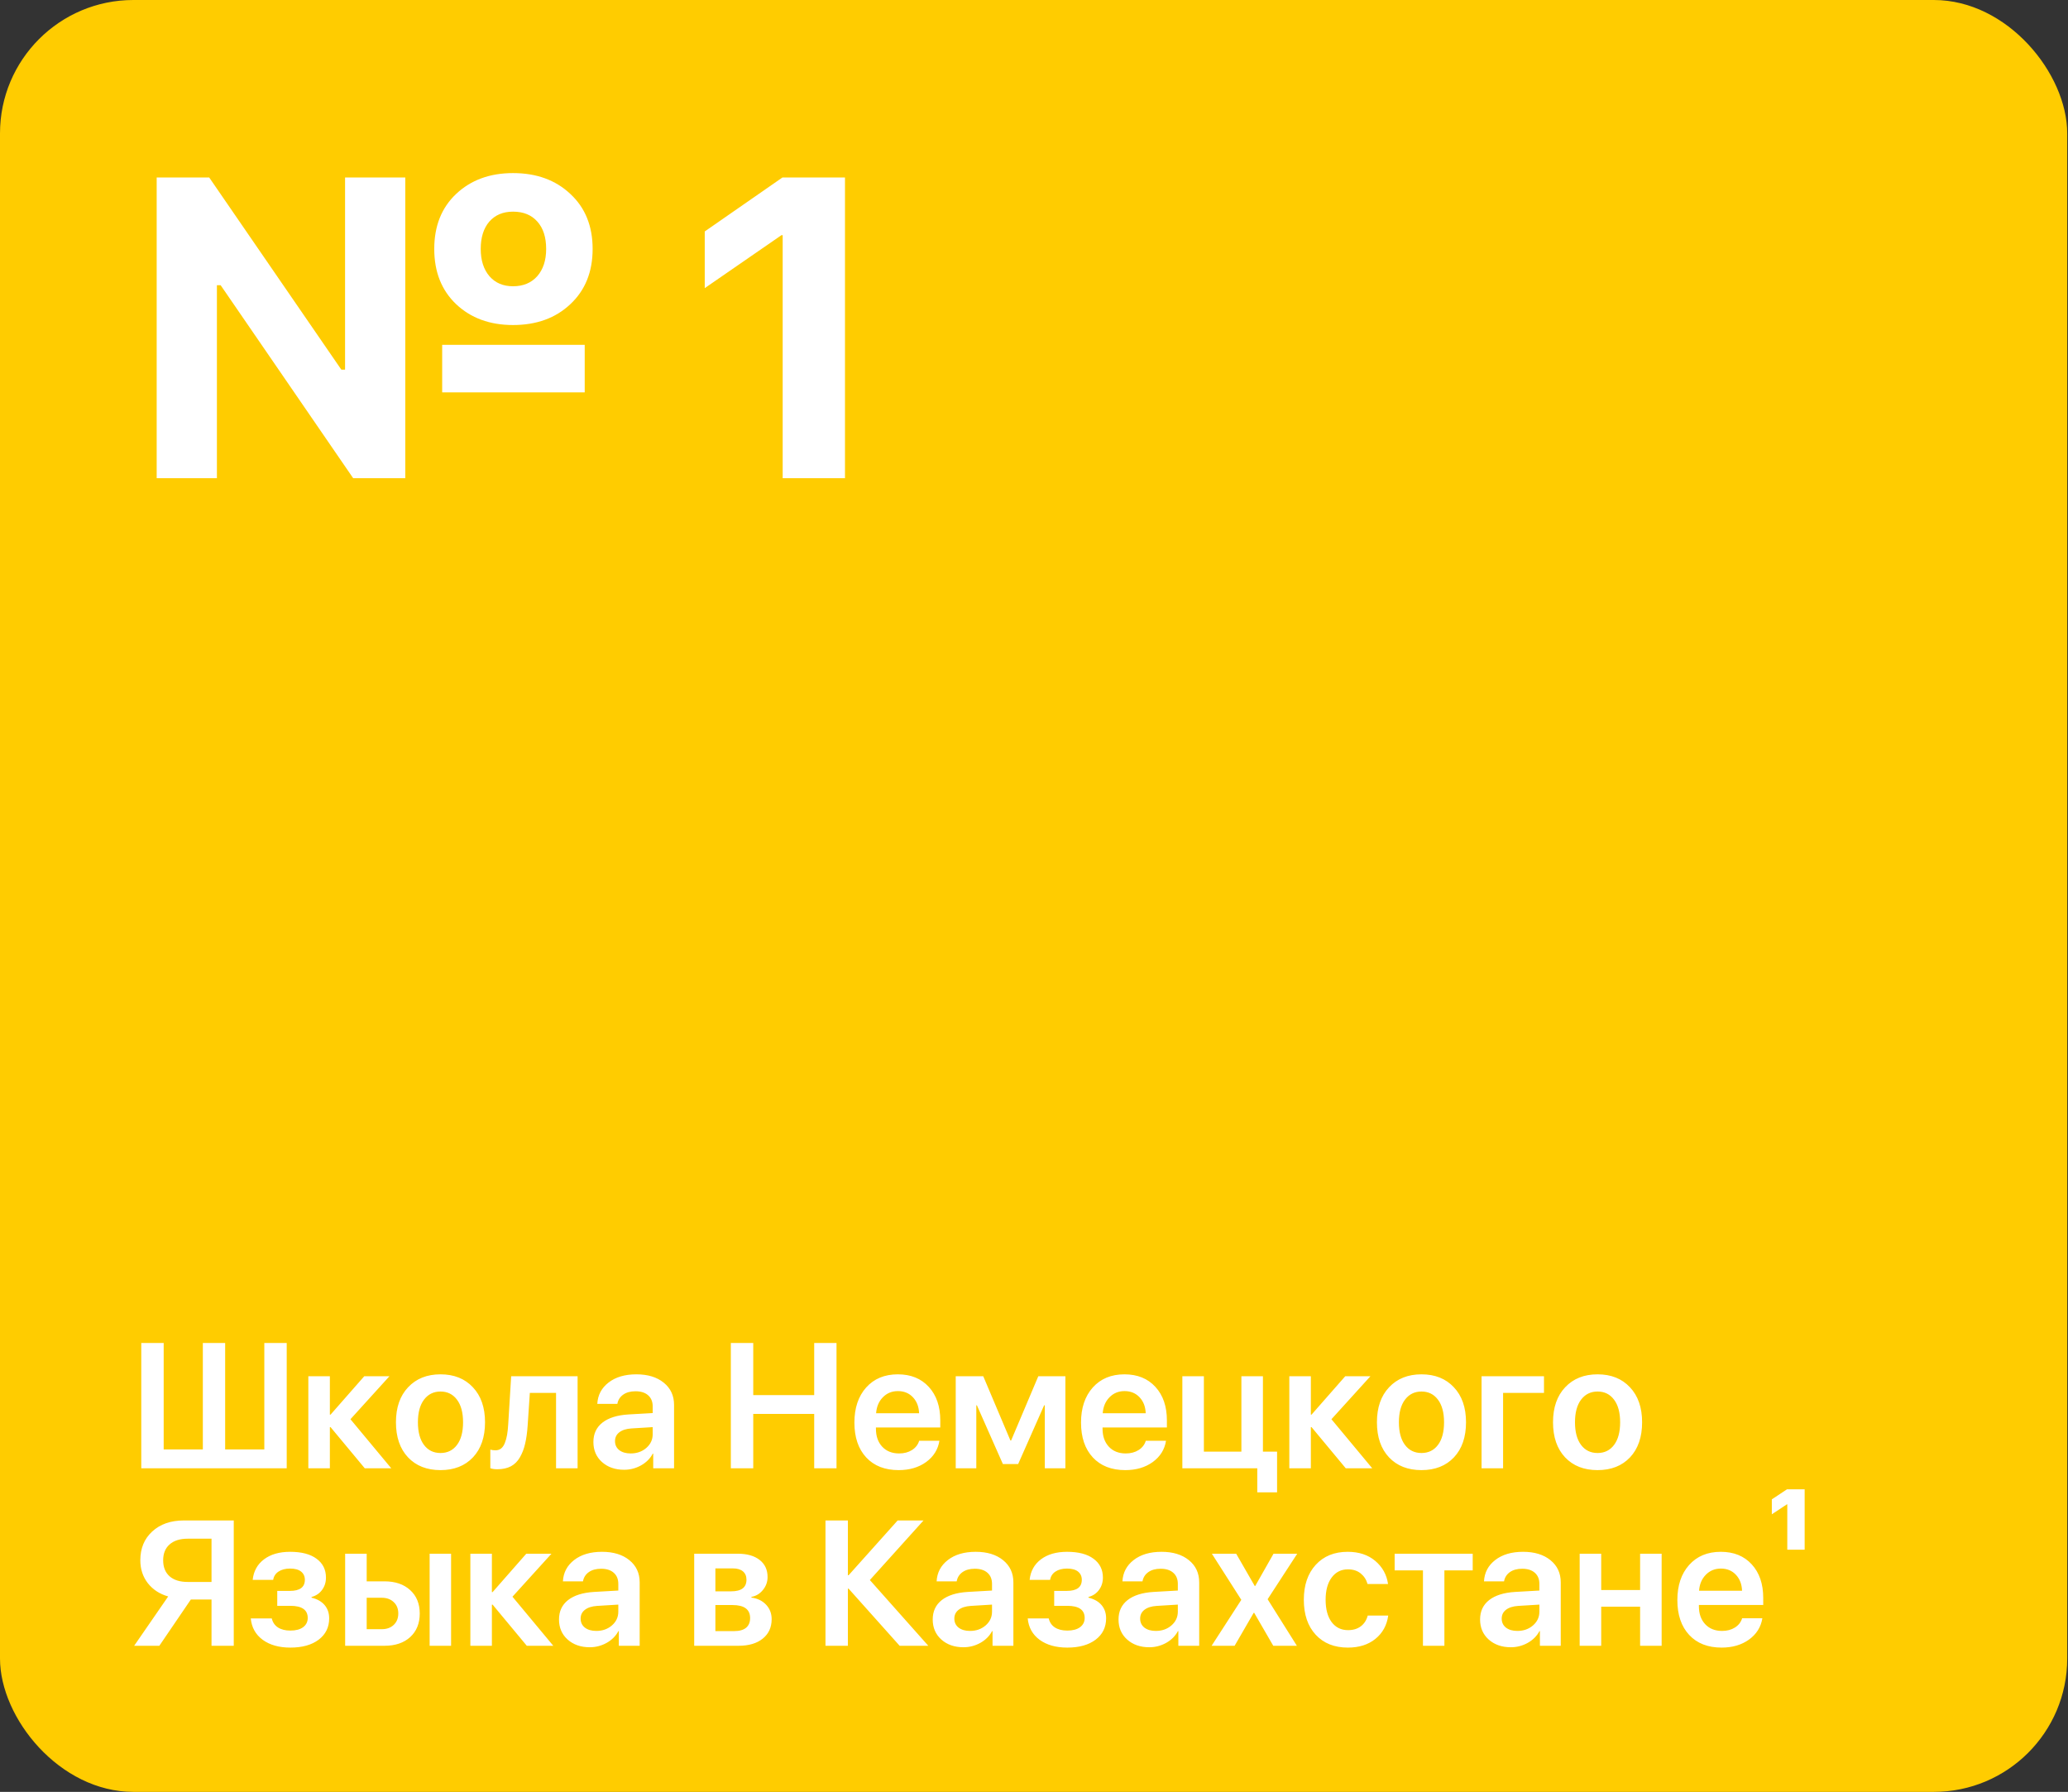
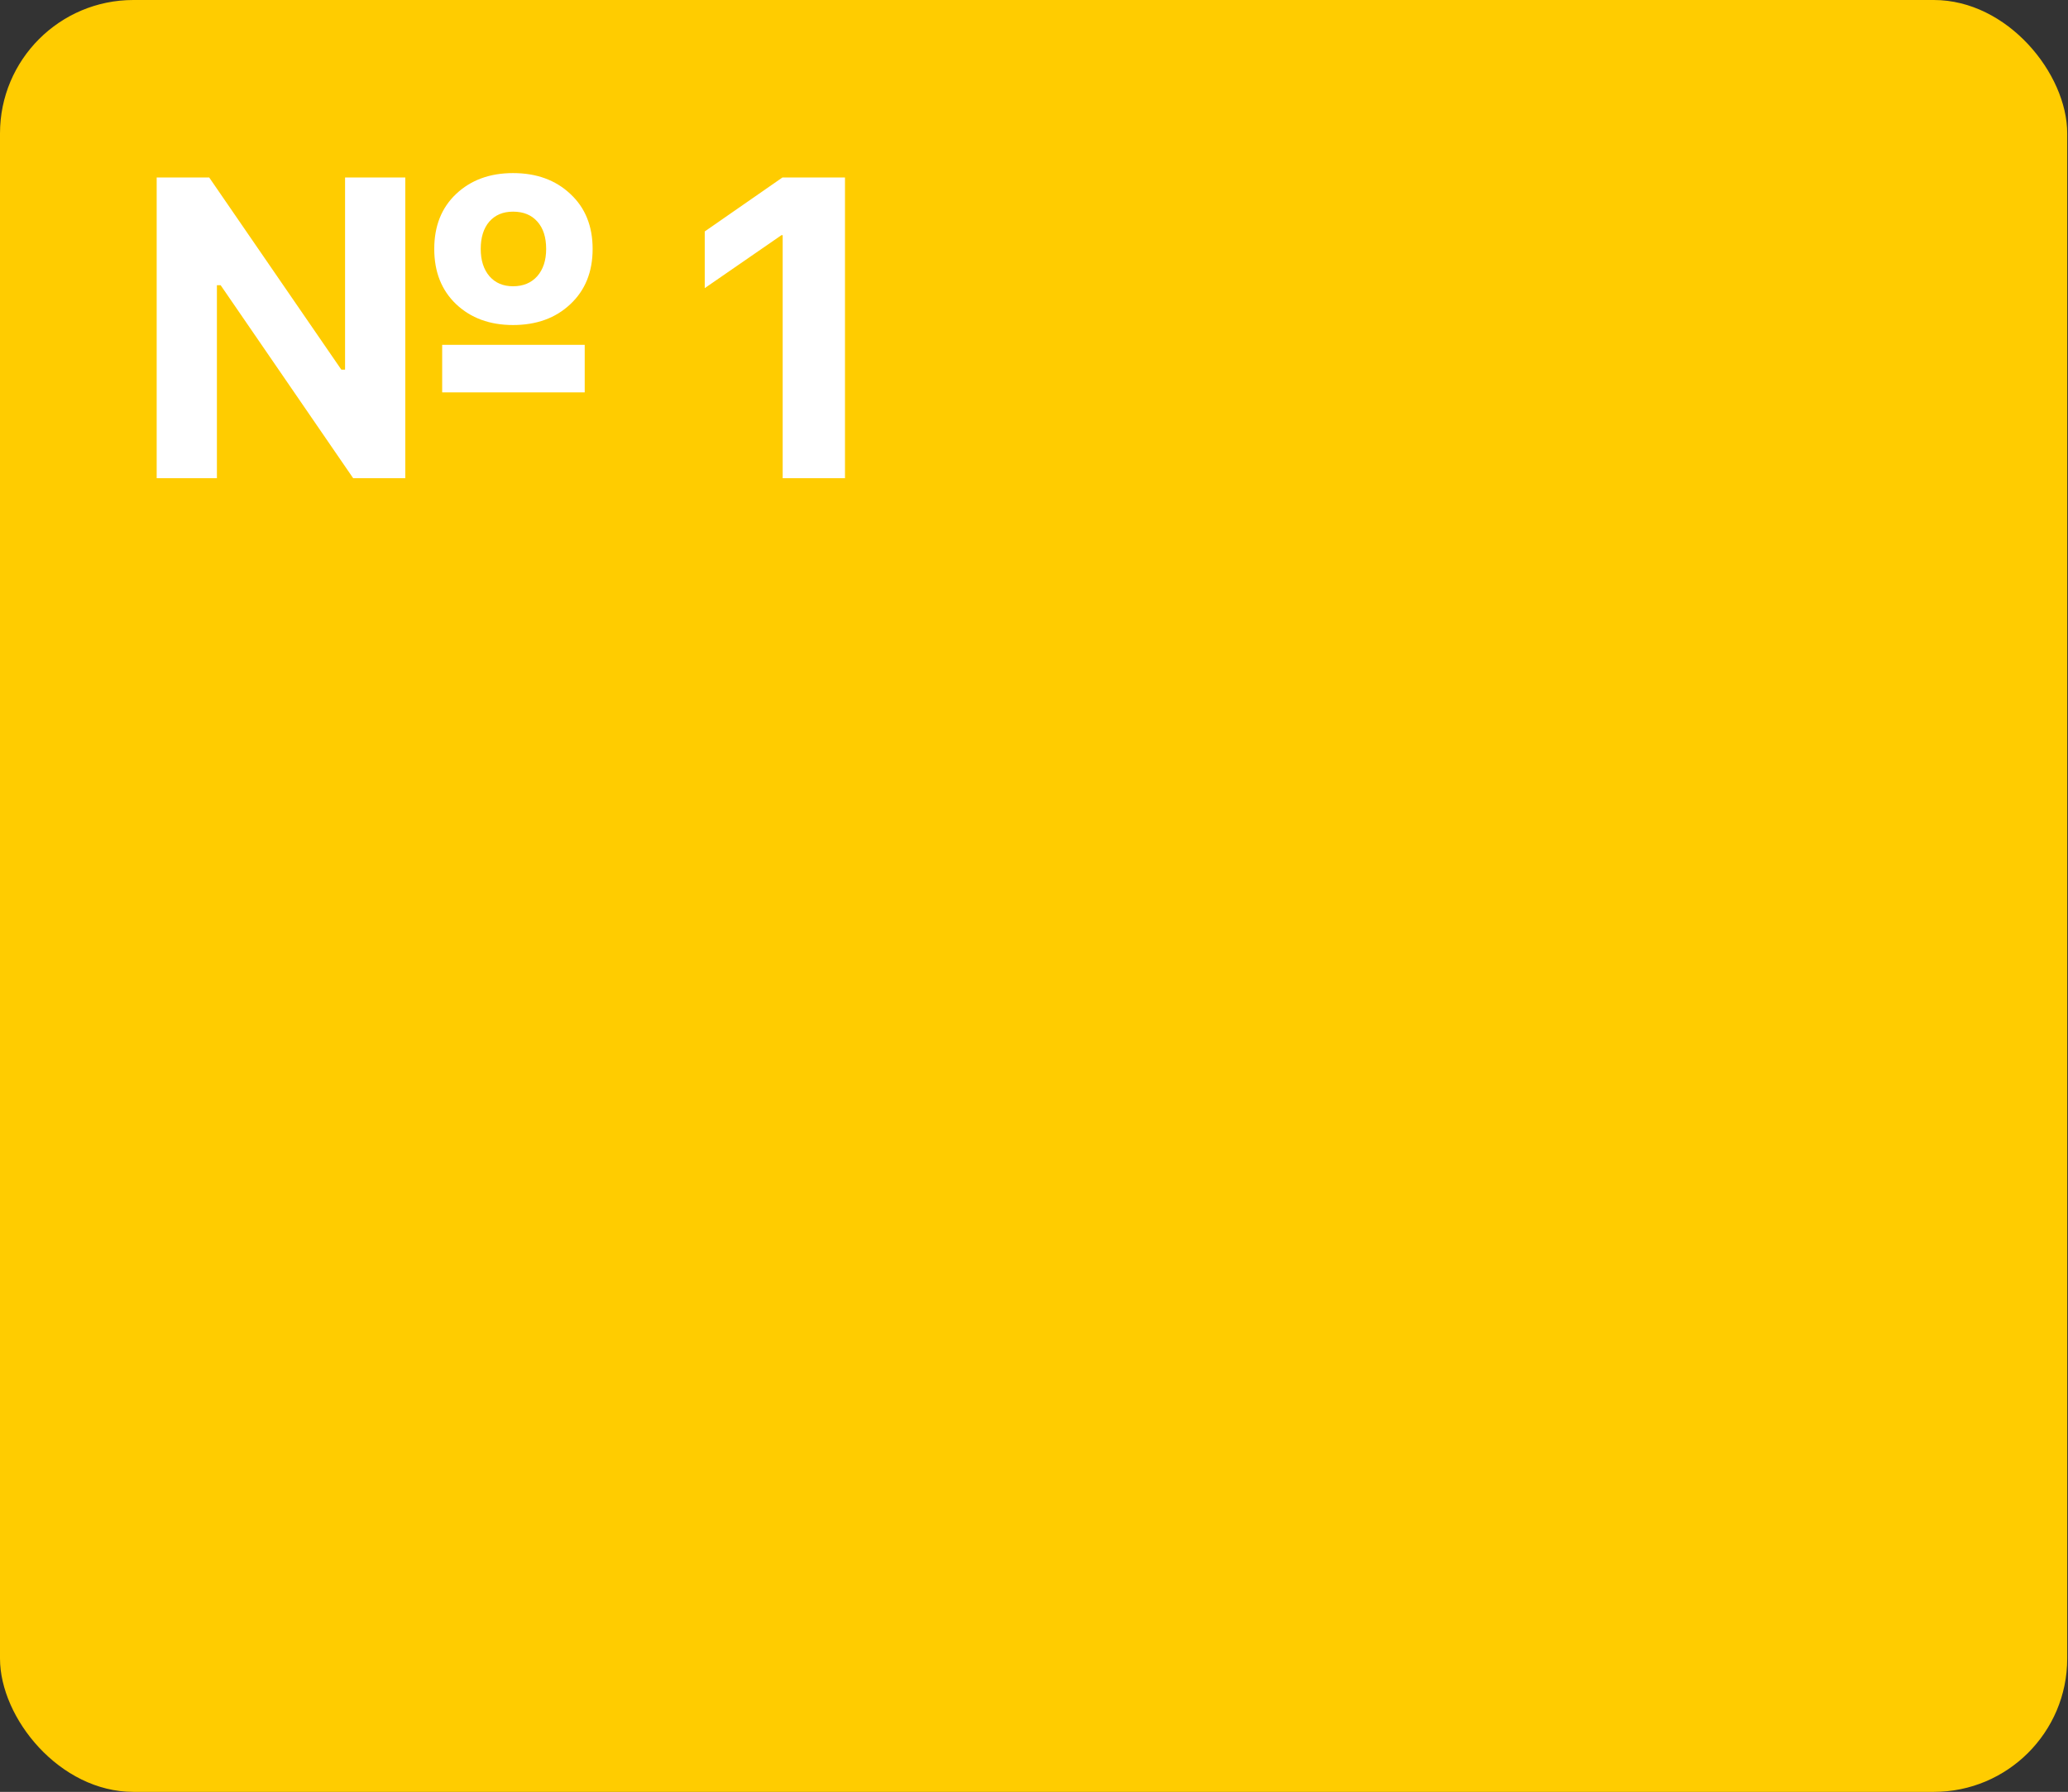
<svg xmlns="http://www.w3.org/2000/svg" width="1212" height="1050" viewBox="0 0 1212 1050" fill="none">
  <rect x="0" y="0" width="1212" height="1050" fill="#333333" stroke="none" />
  <rect width="1211.54" height="1050" rx="78.164" fill="#FFCC00" />
  <path d="M127.123 280.227H91.827V103.992H122.604L200.035 216.597H202.233V103.992H237.529V280.227H206.996L129.321 167.134H127.123V280.227ZM300.671 190.461C287.073 190.461 275.959 186.39 267.329 178.248C258.78 170.105 254.505 159.317 254.505 145.883C254.505 132.449 258.78 121.701 267.329 113.64C275.959 105.498 287.073 101.427 300.671 101.427C314.431 101.427 325.626 105.498 334.256 113.64C342.968 121.701 347.324 132.449 347.324 145.883C347.324 159.317 342.968 170.105 334.256 178.248C325.626 186.39 314.431 190.461 300.671 190.461ZM300.671 167.744C306.614 167.744 311.337 165.79 314.838 161.882C318.339 157.892 320.089 152.559 320.089 145.883C320.089 139.044 318.379 133.711 314.96 129.884C311.54 125.976 306.777 124.022 300.671 124.022C294.808 124.022 290.167 125.976 286.748 129.884C283.409 133.792 281.74 139.125 281.74 145.883C281.74 152.559 283.45 157.892 286.87 161.882C290.289 165.79 294.89 167.744 300.671 167.744ZM342.683 229.909H259.146V202.063H342.683V229.909ZM458.707 280.227V137.822H457.975L413.031 168.843V135.624L458.585 103.992H495.225V280.227H458.707Z" fill="white" />
-   <path d="M82.8 860.391V786.96H95.929V849.348H118.879V786.96H131.957V849.348H154.908V786.96H168.037V860.391H82.8ZM205.388 831.639L229.306 860.391H213.785L193.735 836.27H193.328V860.391H180.708V806.45H193.328V828.942H193.735L213.479 806.45H228.237L205.388 831.639ZM277.191 853.979C272.475 858.966 266.131 861.459 258.159 861.459C250.187 861.459 243.843 858.966 239.127 853.979C234.411 848.958 232.054 842.105 232.054 833.42C232.054 824.769 234.428 817.933 239.178 812.912C243.927 807.858 250.254 805.33 258.159 805.33C266.097 805.33 272.424 807.858 277.14 812.912C281.89 817.933 284.264 824.769 284.264 833.42C284.264 842.105 281.907 848.958 277.191 853.979ZM248.49 846.702C250.865 849.857 254.088 851.434 258.159 851.434C262.23 851.434 265.453 849.857 267.828 846.702C270.202 843.547 271.39 839.12 271.39 833.42C271.39 827.755 270.202 823.344 267.828 820.189C265.453 817 262.23 815.406 258.159 815.406C254.122 815.406 250.899 817 248.49 820.189C246.115 823.344 244.928 827.755 244.928 833.42C244.928 839.12 246.115 843.547 248.49 846.702ZM309.25 835.252C308.979 839.357 308.487 842.919 307.774 845.939C307.096 848.924 306.078 851.587 304.721 853.928C303.398 856.269 301.634 858.033 299.429 859.22C297.224 860.374 294.578 860.95 291.49 860.95C289.794 860.95 288.42 860.747 287.368 860.34V849.45C288.284 849.721 289.285 849.857 290.371 849.857C291.66 849.857 292.763 849.501 293.679 848.788C294.595 848.042 295.324 846.973 295.867 845.582C296.443 844.157 296.884 842.563 297.19 840.799C297.495 839.035 297.716 836.965 297.851 834.591L299.582 806.45H338.511V860.391H325.89V816.22H310.522L309.25 835.252ZM369.603 851.689C373.233 851.689 376.286 850.62 378.763 848.483C381.273 846.312 382.529 843.615 382.529 840.392V836.27L370.061 837.033C367.008 837.237 364.633 838 362.937 839.323C361.274 840.612 360.443 842.325 360.443 844.463C360.443 846.668 361.274 848.432 362.937 849.755C364.633 851.044 366.855 851.689 369.603 851.689ZM365.786 861.256C360.528 861.256 356.203 859.746 352.81 856.727C349.452 853.707 347.772 849.789 347.772 844.972C347.772 840.188 349.536 836.406 353.065 833.624C356.627 830.842 361.699 829.247 368.28 828.84L382.529 828.026V824.159C382.529 821.343 381.63 819.155 379.832 817.594C378.067 816.033 375.608 815.253 372.453 815.253C369.501 815.253 367.093 815.915 365.227 817.238C363.361 818.561 362.224 820.359 361.817 822.632H350.062C350.334 817.509 352.522 813.353 356.627 810.164C360.766 806.942 366.211 805.33 372.962 805.33C379.645 805.33 384.988 806.958 388.991 810.215C393.028 813.472 395.047 817.815 395.047 823.243V860.391H382.834V851.791H382.579C381.053 854.674 378.746 856.981 375.659 858.711C372.572 860.408 369.281 861.256 365.786 861.256ZM490.258 860.391H477.18V828.535H441.457V860.391H428.328V786.96H441.457V817.492H477.18V786.96H490.258V860.391ZM526.236 815.151C522.707 815.151 519.756 816.373 517.381 818.815C515.04 821.224 513.734 824.328 513.463 828.128H538.652C538.516 824.294 537.312 821.173 535.039 818.764C532.766 816.356 529.832 815.151 526.236 815.151ZM538.703 844.259H550.56C549.746 849.382 547.15 853.538 542.774 856.727C538.398 859.882 533.038 861.459 526.694 861.459C518.619 861.459 512.275 858.983 507.662 854.03C503.048 849.043 500.741 842.241 500.741 833.624C500.741 825.075 503.031 818.222 507.611 813.065C512.224 807.908 518.416 805.33 526.185 805.33C533.818 805.33 539.873 807.79 544.352 812.709C548.83 817.594 551.069 824.142 551.069 832.351V836.473H513.361V837.237C513.361 841.579 514.582 845.073 517.025 847.72C519.501 850.366 522.809 851.689 526.948 851.689C529.866 851.689 532.376 851.027 534.479 849.704C536.617 848.347 538.025 846.532 538.703 844.259ZM572.187 860.391H560.127V806.45H576.258L592.186 844.107H592.593L608.521 806.45H624.398V860.391H612.338V823.497H611.931L596.715 857.897H587.759L572.543 823.497H572.187V860.391ZM659.053 815.151C655.524 815.151 652.573 816.373 650.198 818.815C647.857 821.224 646.551 824.328 646.28 828.128H671.469C671.333 824.294 670.129 821.173 667.856 818.764C665.583 816.356 662.649 815.151 659.053 815.151ZM671.52 844.259H683.377C682.563 849.382 679.967 853.538 675.591 856.727C671.215 859.882 665.855 861.459 659.511 861.459C651.436 861.459 645.092 858.983 640.479 854.03C635.865 849.043 633.558 842.241 633.558 833.624C633.558 825.075 635.848 818.222 640.428 813.065C645.041 807.908 651.233 805.33 659.002 805.33C666.635 805.33 672.69 807.79 677.169 812.709C681.647 817.594 683.886 824.142 683.886 832.351V836.473H646.178V837.237C646.178 841.579 647.399 845.073 649.842 847.72C652.318 850.366 655.626 851.689 659.765 851.689C662.683 851.689 665.193 851.027 667.296 849.704C669.434 848.347 670.842 846.532 671.52 844.259ZM748.462 874.487H736.86V860.391H692.944V806.45H705.564V850.62H727.547V806.45H740.168V850.62H748.462V874.487ZM780.318 831.639L804.235 860.391H788.715L768.665 836.27H768.258V860.391H755.637V806.45H768.258V828.942H768.665L788.409 806.45H803.167L780.318 831.639ZM852.121 853.979C847.405 858.966 841.061 861.459 833.089 861.459C825.116 861.459 818.772 858.966 814.057 853.979C809.341 848.958 806.983 842.105 806.983 833.42C806.983 824.769 809.358 817.933 814.108 812.912C818.857 807.858 825.184 805.33 833.089 805.33C841.027 805.33 847.354 807.858 852.07 812.912C856.819 817.933 859.194 824.769 859.194 833.42C859.194 842.105 856.836 848.958 852.121 853.979ZM823.42 846.702C825.795 849.857 829.018 851.434 833.089 851.434C837.16 851.434 840.383 849.857 842.757 846.702C845.132 843.547 846.319 839.12 846.319 833.42C846.319 827.755 845.132 823.344 842.757 820.189C840.383 817 837.16 815.406 833.089 815.406C829.052 815.406 825.829 817 823.42 820.189C821.045 823.344 819.858 827.755 819.858 833.42C819.858 839.12 821.045 843.547 823.42 846.702ZM904.891 816.22H880.923V860.391H868.303V806.45H904.891V816.22ZM955.321 853.979C950.605 858.966 944.261 861.459 936.289 861.459C928.317 861.459 921.973 858.966 917.257 853.979C912.541 848.958 910.184 842.105 910.184 833.42C910.184 824.769 912.558 817.933 917.308 812.912C922.057 807.858 928.384 805.33 936.289 805.33C944.227 805.33 950.555 807.858 955.27 812.912C960.02 817.933 962.394 824.769 962.394 833.42C962.394 842.105 960.037 848.958 955.321 853.979ZM926.62 846.702C928.995 849.857 932.218 851.434 936.289 851.434C940.36 851.434 943.583 849.857 945.958 846.702C948.332 843.547 949.52 839.12 949.52 833.42C949.52 827.755 948.332 823.344 945.958 820.189C943.583 817 940.36 815.406 936.289 815.406C932.252 815.406 929.029 817 926.62 820.189C924.246 823.344 923.058 827.755 923.058 833.42C923.058 839.12 924.246 843.547 926.62 846.702ZM123.968 926.988V901.646H109.974C105.462 901.646 101.934 902.766 99.389 905.005C96.879 907.21 95.624 910.314 95.624 914.317C95.624 918.32 96.879 921.441 99.389 923.68C101.9 925.886 105.428 926.988 109.974 926.988H123.968ZM111.857 937.267L93.384 964.391H78.627L98.575 935.486C93.622 934.095 89.653 931.517 86.667 927.751C83.716 923.952 82.24 919.457 82.24 914.266C82.24 907.312 84.564 901.697 89.212 897.422C93.893 893.114 100.068 890.96 107.735 890.96H136.995V964.391H123.968V937.267H111.857ZM170.174 965.459C163.525 965.459 158.114 963.933 153.941 960.879C149.802 957.826 147.478 953.653 146.969 948.361H159.284C159.827 950.668 161.031 952.432 162.897 953.653C164.797 954.875 167.223 955.485 170.174 955.485C173.363 955.485 175.856 954.824 177.654 953.501C179.453 952.144 180.352 950.346 180.352 948.107C180.352 943.357 176.959 940.982 170.174 940.982H162.49V932.23H169.92C175.755 932.23 178.672 930.058 178.672 925.716C178.672 923.714 177.943 922.12 176.484 920.932C175.025 919.745 172.871 919.151 170.021 919.151C167.239 919.151 164.966 919.745 163.202 920.932C161.472 922.086 160.437 923.697 160.098 925.767H148.089C148.632 920.678 150.837 916.675 154.704 913.757C158.606 910.806 163.711 909.33 170.021 909.33C176.739 909.33 181.912 910.687 185.542 913.401C189.206 916.081 191.038 919.762 191.038 924.444C191.038 927.192 190.275 929.6 188.748 931.67C187.221 933.739 185.169 935.113 182.591 935.792V936.199C185.949 937.013 188.511 938.472 190.275 940.575C192.039 942.679 192.921 945.257 192.921 948.31C192.921 953.535 190.868 957.707 186.763 960.828C182.658 963.916 177.129 965.459 170.174 965.459ZM251.798 964.391V910.45H264.367V964.391H251.798ZM223.708 936.25H214.904V954.671H223.708C226.659 954.671 229.017 953.823 230.781 952.127C232.545 950.43 233.427 948.208 233.427 945.46C233.427 942.679 232.528 940.456 230.73 938.794C228.966 937.098 226.625 936.25 223.708 936.25ZM202.284 964.391V910.45H214.904V926.632H225.336C231.646 926.632 236.667 928.345 240.399 931.772C244.131 935.164 245.997 939.744 245.997 945.511C245.997 951.279 244.131 955.875 240.399 959.302C236.667 962.694 231.646 964.391 225.336 964.391H202.284ZM300.345 935.639L324.262 964.391H308.741L288.692 940.27H288.284V964.391H275.664V910.45H288.284V932.942H288.692L308.436 910.45H323.193L300.345 935.639ZM349.452 955.689C353.082 955.689 356.135 954.62 358.611 952.483C361.122 950.312 362.377 947.615 362.377 944.392V940.27L349.91 941.033C346.856 941.237 344.481 942 342.785 943.323C341.123 944.612 340.292 946.325 340.292 948.463C340.292 950.668 341.123 952.432 342.785 953.755C344.481 955.044 346.704 955.689 349.452 955.689ZM345.635 965.256C340.377 965.256 336.051 963.746 332.659 960.727C329.3 957.707 327.621 953.789 327.621 948.972C327.621 944.188 329.385 940.406 332.913 937.624C336.475 934.842 341.547 933.247 348.128 932.84L362.377 932.026V928.159C362.377 925.343 361.478 923.155 359.68 921.594C357.916 920.033 355.456 919.253 352.301 919.253C349.35 919.253 346.941 919.915 345.075 921.238C343.209 922.561 342.073 924.359 341.666 926.632H329.911C330.182 921.509 332.37 917.353 336.475 914.164C340.614 910.942 346.059 909.33 352.81 909.33C359.493 909.33 364.837 910.958 368.84 914.215C372.877 917.472 374.895 921.815 374.895 927.243V964.391H362.682V955.791H362.428C360.901 958.674 358.594 960.981 355.507 962.711C352.42 964.408 349.129 965.256 345.635 965.256ZM429.498 919.05H419.269V932.484H428.531C434.502 932.484 437.487 930.211 437.487 925.665C437.487 923.562 436.792 921.933 435.401 920.78C434.044 919.626 432.076 919.05 429.498 919.05ZM429.294 940.524H419.269V955.791H430.312C433.331 955.791 435.638 955.146 437.233 953.857C438.827 952.534 439.625 950.634 439.625 948.157C439.625 943.069 436.181 940.524 429.294 940.524ZM406.853 964.391V910.45H432.449C437.877 910.45 442.135 911.671 445.222 914.114C448.309 916.522 449.853 919.864 449.853 924.138C449.853 926.954 448.937 929.482 447.105 931.721C445.307 933.926 443.068 935.266 440.388 935.741V936.148C443.95 936.623 446.817 938.014 448.988 940.321C451.159 942.628 452.245 945.46 452.245 948.819C452.245 953.602 450.498 957.402 447.003 960.218C443.543 963 438.827 964.391 432.857 964.391H406.853ZM509.799 925.869L544.046 964.391H527.253L497.331 930.906H496.924V964.391H483.795V890.96H496.924V923.07H497.331L526.083 890.96H541.247L509.799 925.869ZM568.472 955.689C572.102 955.689 575.156 954.62 577.632 952.483C580.143 950.312 581.398 947.615 581.398 944.392V940.27L568.93 941.033C565.877 941.237 563.502 942 561.806 943.323C560.144 944.612 559.313 946.325 559.313 948.463C559.313 950.668 560.144 952.432 561.806 953.755C563.502 955.044 565.724 955.689 568.472 955.689ZM564.656 965.256C559.397 965.256 555.072 963.746 551.679 960.727C548.321 957.707 546.642 953.789 546.642 948.972C546.642 944.188 548.406 940.406 551.934 937.624C555.496 934.842 560.568 933.247 567.149 932.84L581.398 932.026V928.159C581.398 925.343 580.499 923.155 578.701 921.594C576.937 920.033 574.477 919.253 571.322 919.253C568.371 919.253 565.962 919.915 564.096 921.238C562.23 922.561 561.094 924.359 560.687 926.632H548.931C549.203 921.509 551.391 917.353 555.496 914.164C559.635 910.942 565.08 909.33 571.831 909.33C578.514 909.33 583.857 910.958 587.861 914.215C591.898 917.472 593.916 921.815 593.916 927.243V964.391H581.703V955.791H581.449C579.922 958.674 577.615 960.981 574.528 962.711C571.441 964.408 568.15 965.256 564.656 965.256ZM625.518 965.459C618.868 965.459 613.457 963.933 609.284 960.879C605.146 957.826 602.822 953.653 602.313 948.361H614.628C615.17 950.668 616.375 952.432 618.241 953.653C620.14 954.875 622.566 955.485 625.518 955.485C628.707 955.485 631.2 954.824 632.998 953.501C634.796 952.144 635.695 950.346 635.695 948.107C635.695 943.357 632.303 940.982 625.518 940.982H617.834V932.23H625.263C631.098 932.23 634.016 930.058 634.016 925.716C634.016 923.714 633.286 922.12 631.828 920.932C630.369 919.745 628.215 919.151 625.365 919.151C622.583 919.151 620.31 919.745 618.546 920.932C616.816 922.086 615.781 923.697 615.442 925.767H603.432C603.975 920.678 606.18 916.675 610.048 913.757C613.949 910.806 619.055 909.33 625.365 909.33C632.082 909.33 637.256 910.687 640.886 913.401C644.55 916.081 646.382 919.762 646.382 924.444C646.382 927.192 645.618 929.6 644.092 931.67C642.565 933.739 640.512 935.113 637.934 935.792V936.199C641.293 937.013 643.854 938.472 645.618 940.575C647.382 942.679 648.264 945.257 648.264 948.31C648.264 953.535 646.212 957.707 642.107 960.828C638.002 963.916 632.472 965.459 625.518 965.459ZM677.372 955.689C681.002 955.689 684.055 954.62 686.532 952.483C689.042 950.312 690.298 947.615 690.298 944.392V940.27L677.83 941.033C674.777 941.237 672.402 942 670.706 943.323C669.044 944.612 668.212 946.325 668.212 948.463C668.212 950.668 669.044 952.432 670.706 953.755C672.402 955.044 674.624 955.689 677.372 955.689ZM673.556 965.256C668.297 965.256 663.972 963.746 660.579 960.727C657.221 957.707 655.541 953.789 655.541 948.972C655.541 944.188 657.305 940.406 660.834 937.624C664.396 934.842 669.468 933.247 676.049 932.84L690.298 932.026V928.159C690.298 925.343 689.399 923.155 687.601 921.594C685.836 920.033 683.377 919.253 680.222 919.253C677.27 919.253 674.862 919.915 672.996 921.238C671.13 922.561 669.993 924.359 669.586 926.632H657.831C658.103 921.509 660.291 917.353 664.396 914.164C668.535 910.942 673.98 909.33 680.731 909.33C687.414 909.33 692.757 910.958 696.76 914.215C700.797 917.472 702.816 921.815 702.816 927.243V964.391H690.603V955.791H690.349C688.822 958.674 686.515 960.981 683.428 962.711C680.341 964.408 677.05 965.256 673.556 965.256ZM735.028 945.053H734.774L723.578 964.391H710.093L727.497 937.471L710.246 910.45H724.494L735.384 929.38H735.639L746.376 910.45H760.268L742.916 937.115L760.065 964.391H746.223L735.028 945.053ZM813.497 928.209H801.487C800.775 925.665 799.435 923.596 797.467 922.001C795.5 920.407 793.006 919.609 789.987 919.609C785.984 919.609 782.795 921.221 780.42 924.444C778.079 927.633 776.909 931.958 776.909 937.42C776.909 942.95 778.079 947.309 780.42 950.498C782.795 953.653 786.001 955.231 790.038 955.231C793.057 955.231 795.55 954.484 797.518 952.992C799.52 951.499 800.877 949.396 801.589 946.682H813.599C812.818 952.381 810.308 956.944 806.067 960.37C801.861 963.763 796.483 965.459 789.936 965.459C782.031 965.459 775.755 962.949 771.107 957.928C766.46 952.907 764.136 946.071 764.136 937.42C764.136 928.871 766.46 922.052 771.107 916.963C775.755 911.874 781.997 909.33 789.834 909.33C796.416 909.33 801.81 911.111 806.016 914.673C810.223 918.235 812.717 922.747 813.497 928.209ZM863.112 910.45V920.22H846.523V964.391H833.954V920.22H817.364V910.45H863.112ZM889.269 955.689C892.899 955.689 895.952 954.62 898.429 952.483C900.939 950.312 902.194 947.615 902.194 944.392V940.27L889.727 941.033C886.673 941.237 884.299 942 882.602 943.323C880.94 944.612 880.109 946.325 880.109 948.463C880.109 950.668 880.94 952.432 882.602 953.755C884.299 955.044 886.521 955.689 889.269 955.689ZM885.452 965.256C880.194 965.256 875.868 963.746 872.476 960.727C869.117 957.707 867.438 953.789 867.438 948.972C867.438 944.188 869.202 940.406 872.73 937.624C876.292 934.842 881.364 933.247 887.946 932.84L902.194 932.026V928.159C902.194 925.343 901.295 923.155 899.497 921.594C897.733 920.033 895.273 919.253 892.118 919.253C889.167 919.253 886.758 919.915 884.892 921.238C883.026 922.561 881.89 924.359 881.483 926.632H869.728C869.999 921.509 872.187 917.353 876.292 914.164C880.431 910.942 885.876 909.33 892.627 909.33C899.311 909.33 904.654 910.958 908.657 914.215C912.694 917.472 914.713 921.815 914.713 927.243V964.391H902.5V955.791H902.245C900.718 958.674 898.412 960.981 895.324 962.711C892.237 964.408 888.946 965.256 885.452 965.256ZM961.224 964.391V941.491H938.426V964.391H925.806V910.45H938.426V931.721H961.224V910.45H973.844V964.391H961.224ZM1008.55 919.151C1005.02 919.151 1002.07 920.373 999.695 922.815C997.354 925.224 996.048 928.328 995.777 932.128H1020.97C1020.83 928.294 1019.63 925.173 1017.35 922.764C1015.08 920.356 1012.15 919.151 1008.55 919.151ZM1021.02 948.259H1032.87C1032.06 953.382 1029.46 957.538 1025.09 960.727C1020.71 963.882 1015.35 965.459 1009.01 965.459C1000.93 965.459 994.589 962.983 989.976 958.03C985.362 953.043 983.055 946.241 983.055 937.624C983.055 929.075 985.345 922.222 989.925 917.065C994.539 911.908 1000.73 909.33 1008.5 909.33C1016.13 909.33 1022.19 911.79 1026.67 916.709C1031.14 921.594 1033.38 928.142 1033.38 936.351V940.473H995.675V941.237C995.675 945.579 996.896 949.073 999.339 951.72C1001.82 954.366 1005.12 955.689 1009.26 955.689C1012.18 955.689 1014.69 955.027 1016.79 953.704C1018.93 952.347 1020.34 950.532 1021.02 948.259ZM1047.48 908.109V881.494H1047.28L1038.42 887.347V878.594L1047.33 872.691H1057.66V908.109H1047.48Z" fill="white" />
</svg>